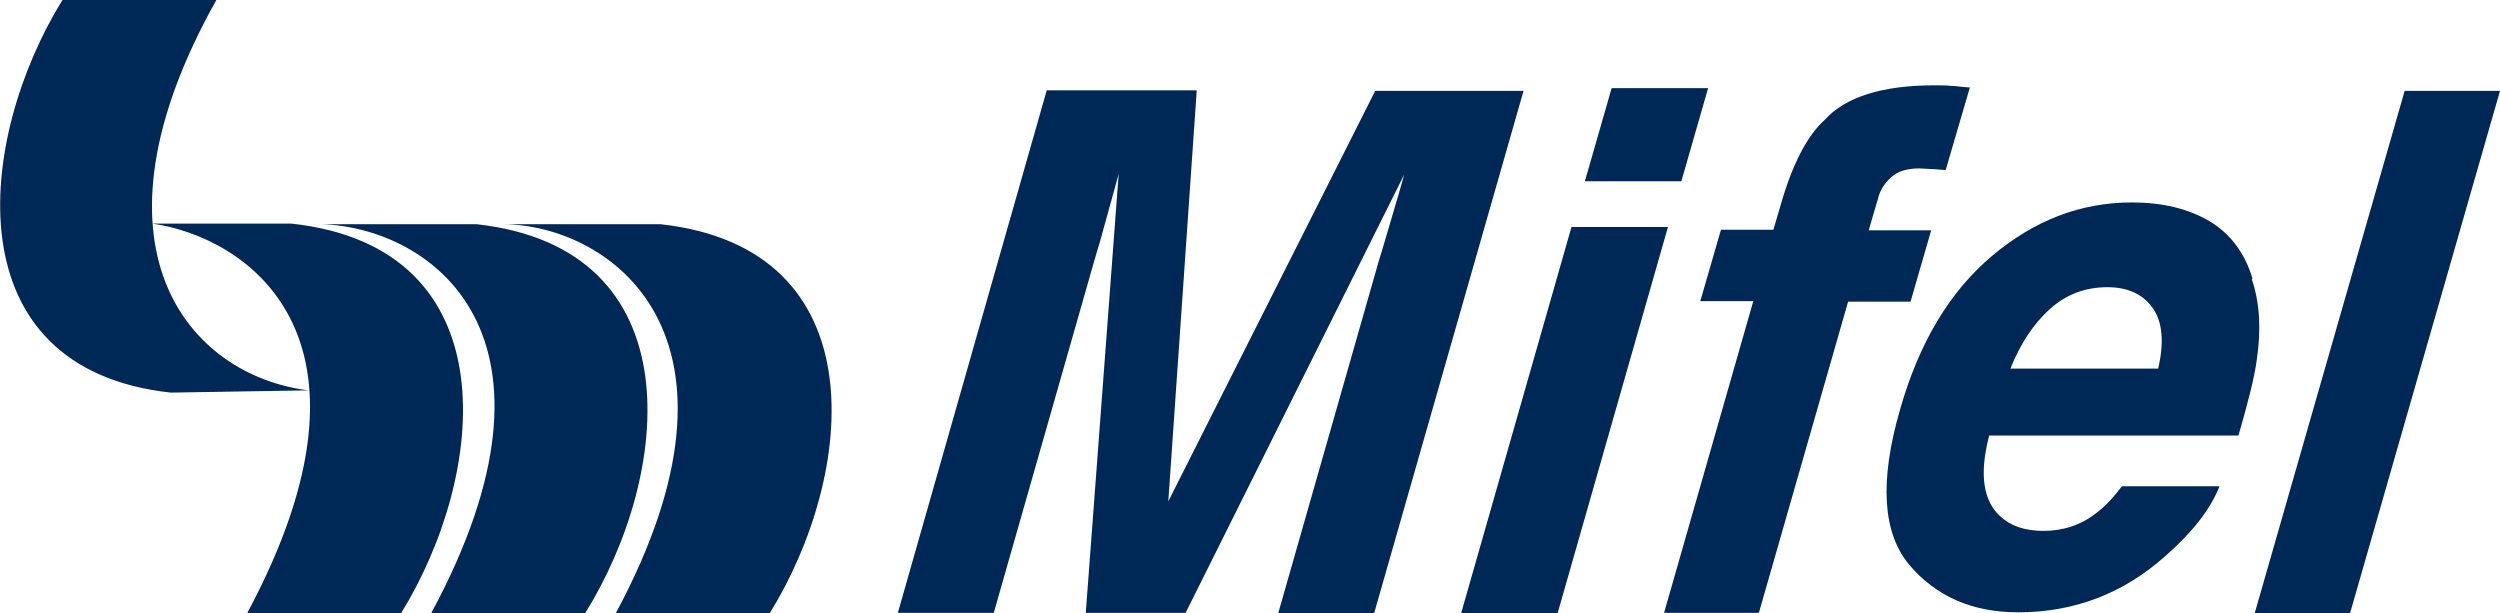
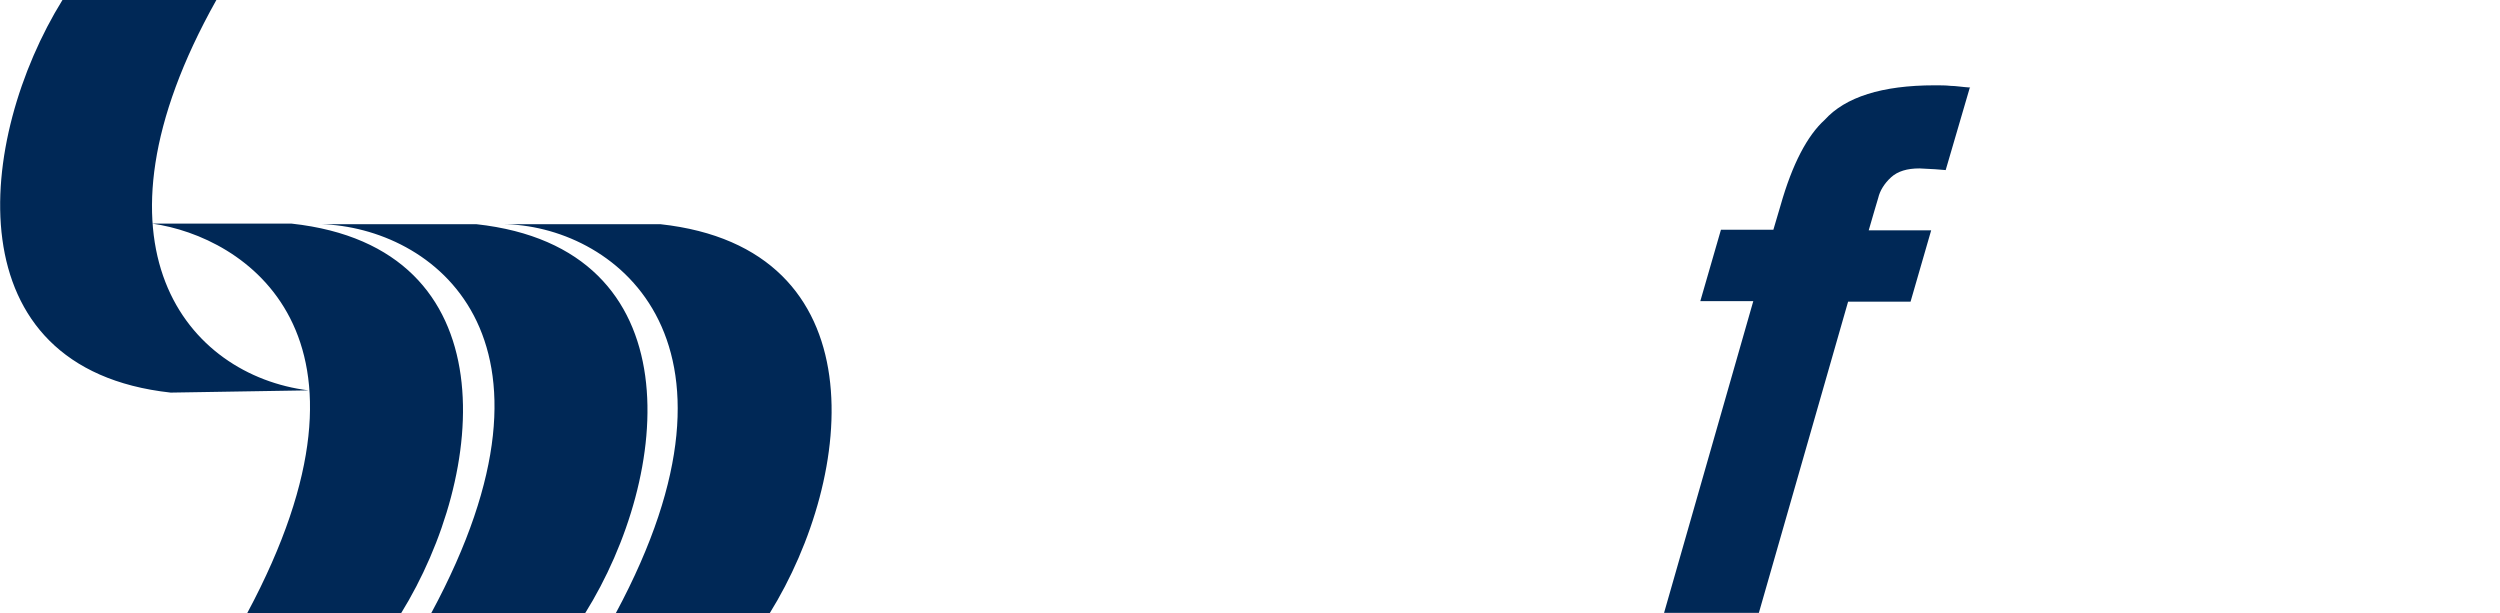
<svg xmlns="http://www.w3.org/2000/svg" id="Layer_2" viewBox="0 0 44.83 11">
  <defs>
    <style>.cls-1{fill:#002856;}</style>
  </defs>
  <g id="Layer_1-2">
    <g>
      <path class="cls-1" d="M11.84,4.02c3.93,.43,3.5,4.5,1.96,6.98h-2.76c2.69-5-.1-6.97-2.03-6.98h2.83m-3.3,0c3.93,.43,3.5,4.5,1.95,6.98h-2.76c2.7-5,0-6.92-1.97-6.98h2.78m-3.31-.01c3.93,.43,3.5,4.5,1.96,6.99h-2.76c2.69-5.02-.06-6.76-1.7-6.99h2.5m-2.17,3.03C-.86,6.61-.42,2.49,1.12,0H3.88c-2.48,4.42-.51,6.73,1.65,7l-2.46,.04Z" />
-       <path class="cls-1" d="M24.66,1.63h2.66l-2.68,9.37h-1.72l1.81-6.34c.06-.18,.13-.44,.23-.77,.1-.33,.17-.58,.22-.76l-3.92,7.86h-1.79l.59-7.87c-.05,.18-.12,.43-.21,.76-.09,.33-.16,.58-.22,.77l-1.81,6.34h-1.72L18.77,1.62h2.69l-.51,7.37,3.71-7.36Z" />
-       <path class="cls-1" d="M28.18,4.07h1.73l-1.98,6.93h-1.73l1.98-6.93Zm1.97-.82h-1.73l.48-1.67h1.73l-.48,1.67Z" />
      <path class="cls-1" d="M35.32,1.58l-.43,1.47c-.09-.01-.25-.02-.47-.03-.22,0-.39,.05-.51,.16-.12,.11-.2,.24-.23,.37-.04,.14-.1,.33-.17,.58h1.12l-.37,1.28h-1.12l-1.6,5.58h-1.7l1.6-5.59h-.95l.37-1.28h.94l.13-.44c.21-.74,.48-1.25,.79-1.53,.37-.41,1.03-.62,1.97-.62,.11,0,.2,0,.29,.01,.09,0,.2,.02,.35,.03Z" />
-       <path class="cls-1" d="M40.38,5.01c.14,.41,.17,.89,.09,1.43-.04,.32-.16,.78-.33,1.37h-4.47c-.18,.69-.11,1.17,.2,1.45,.18,.17,.44,.26,.77,.26,.35,0,.67-.1,.95-.32,.15-.11,.3-.27,.46-.48h1.75c-.16,.41-.49,.83-.97,1.25-.75,.67-1.63,1.01-2.64,1.01-.83,0-1.48-.29-1.96-.86-.47-.57-.53-1.49-.16-2.77,.34-1.2,.89-2.12,1.65-2.76,.76-.64,1.59-.96,2.51-.96,.54,0,1,.11,1.38,.33,.37,.22,.64,.56,.78,1.03Zm-4.34,1.6h2.66c.11-.47,.08-.84-.1-1.09-.18-.25-.45-.37-.81-.37-.4,0-.74,.13-1.03,.39-.29,.26-.53,.62-.71,1.07Z" />
-       <path class="cls-1" d="M42.14,11h-1.71l2.69-9.37h1.71l-2.69,9.37Z" />
    </g>
  </g>
</svg>